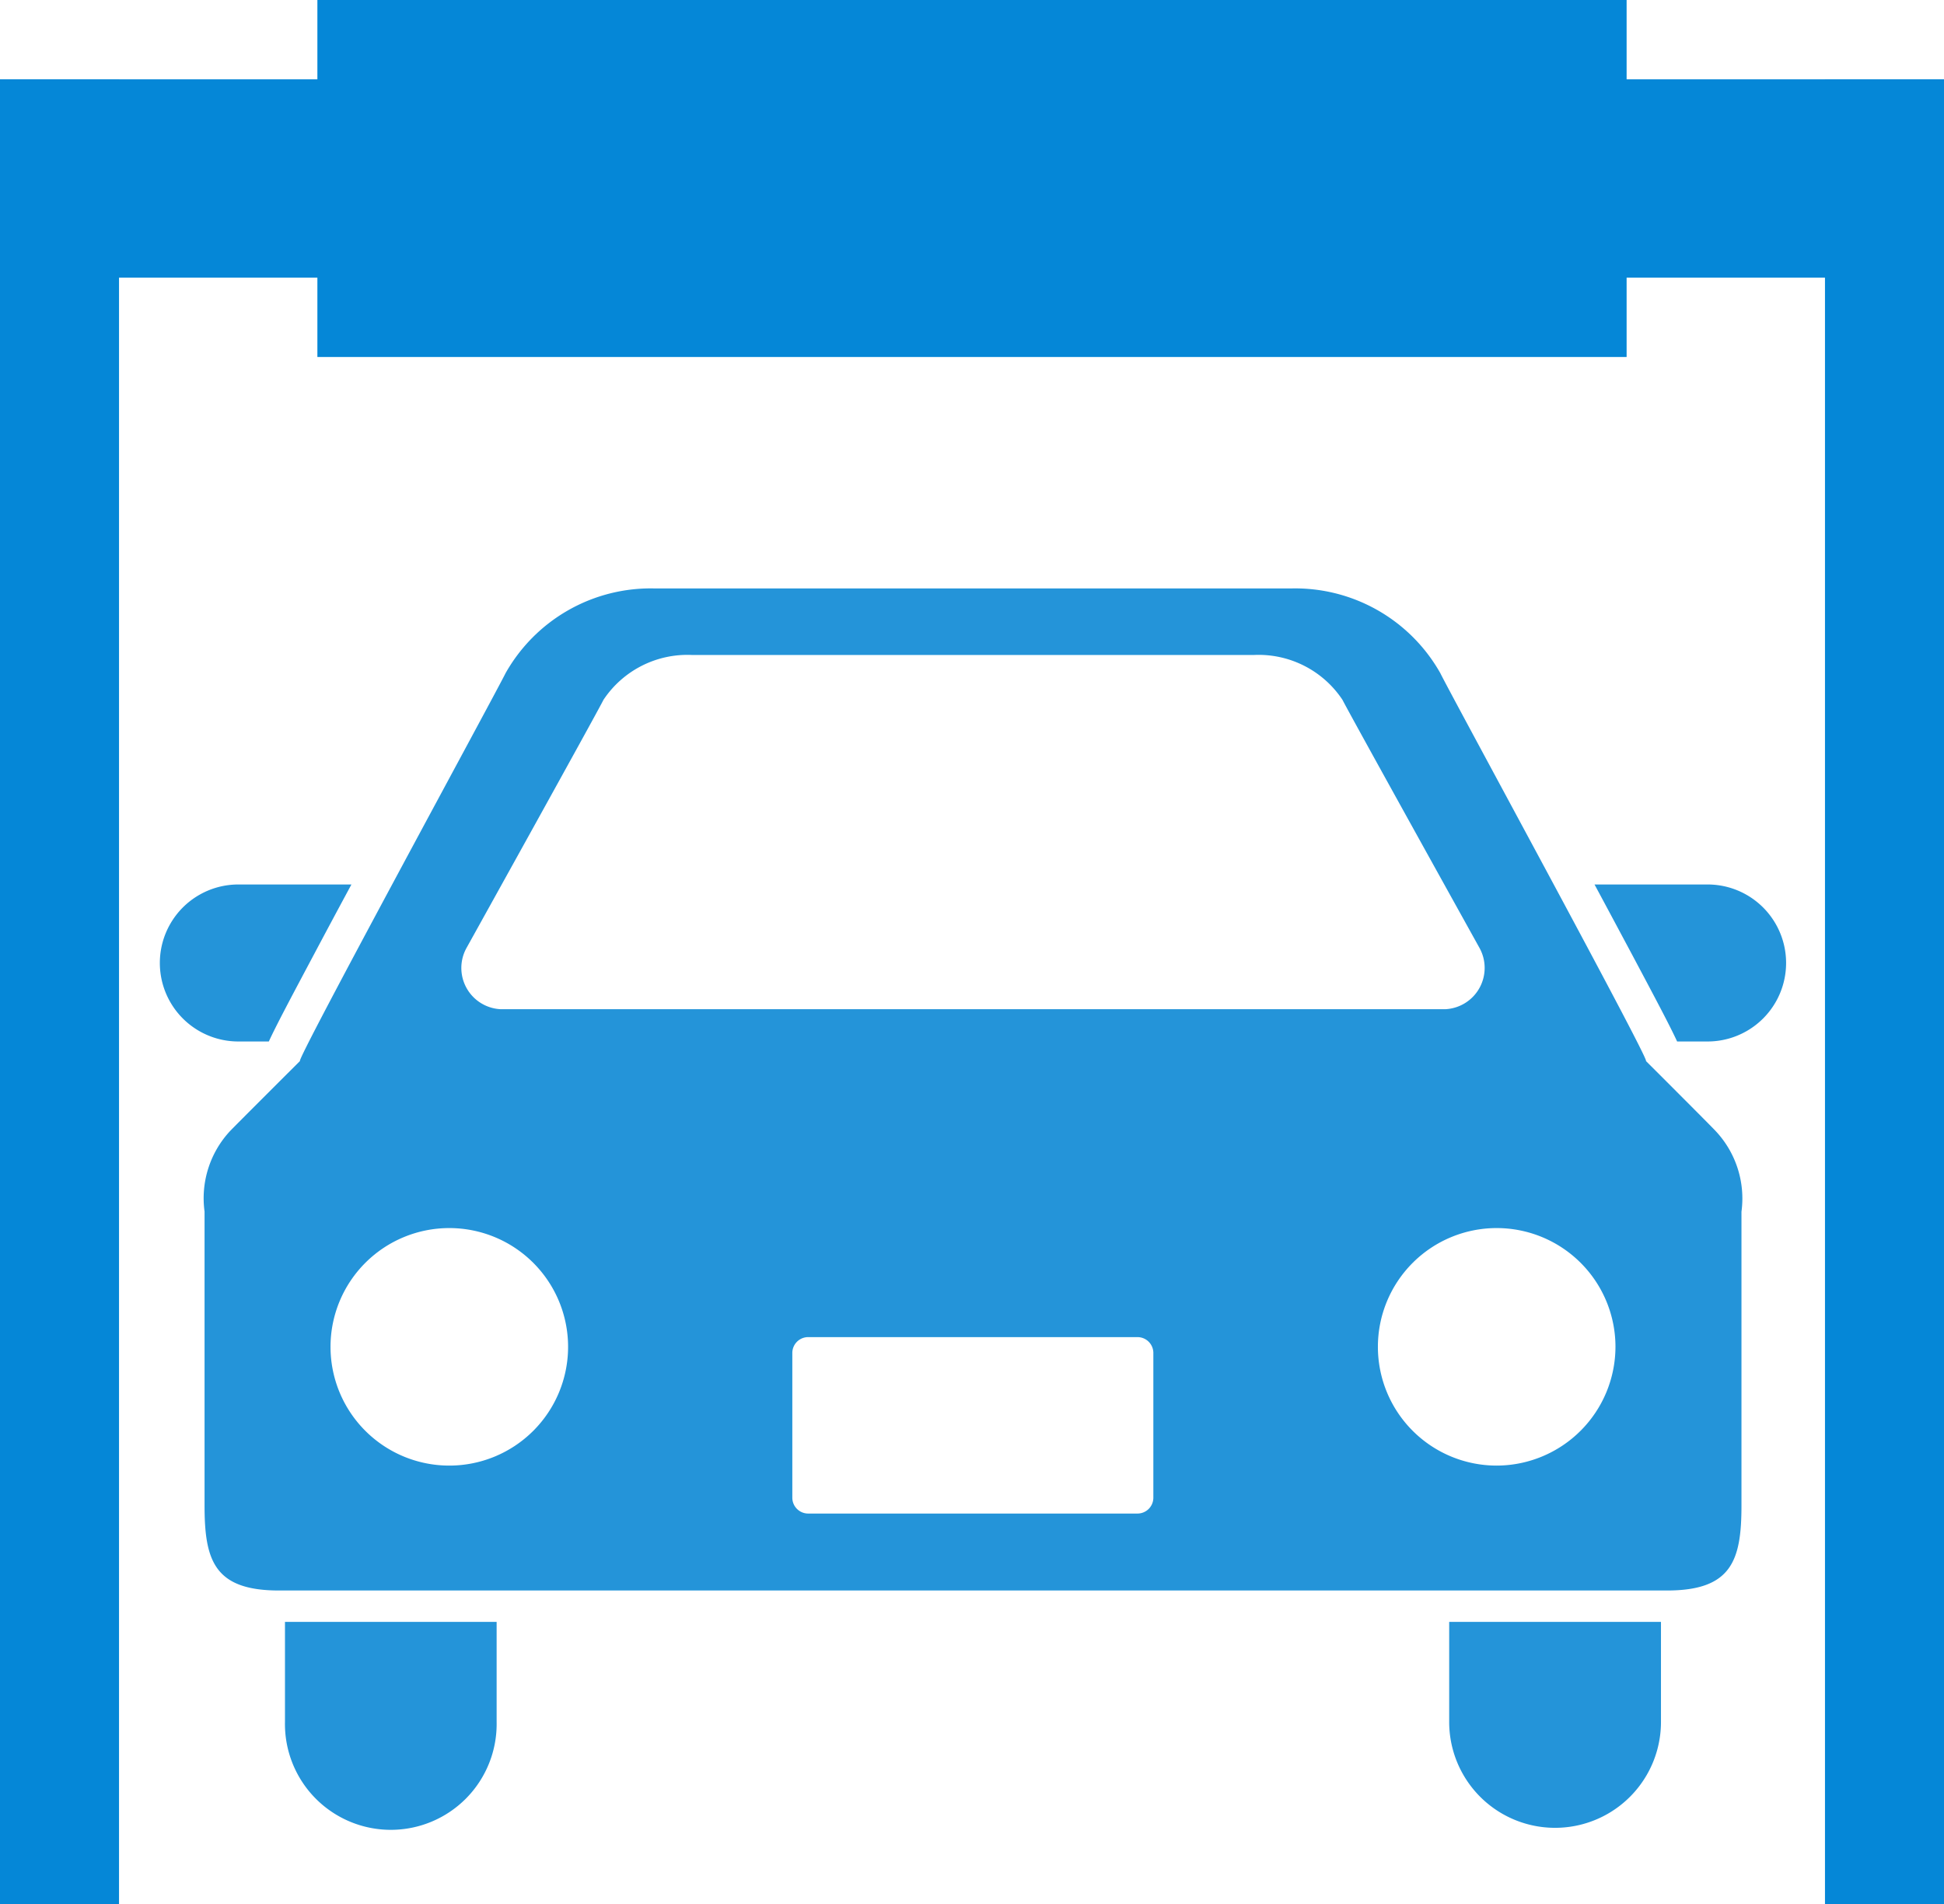
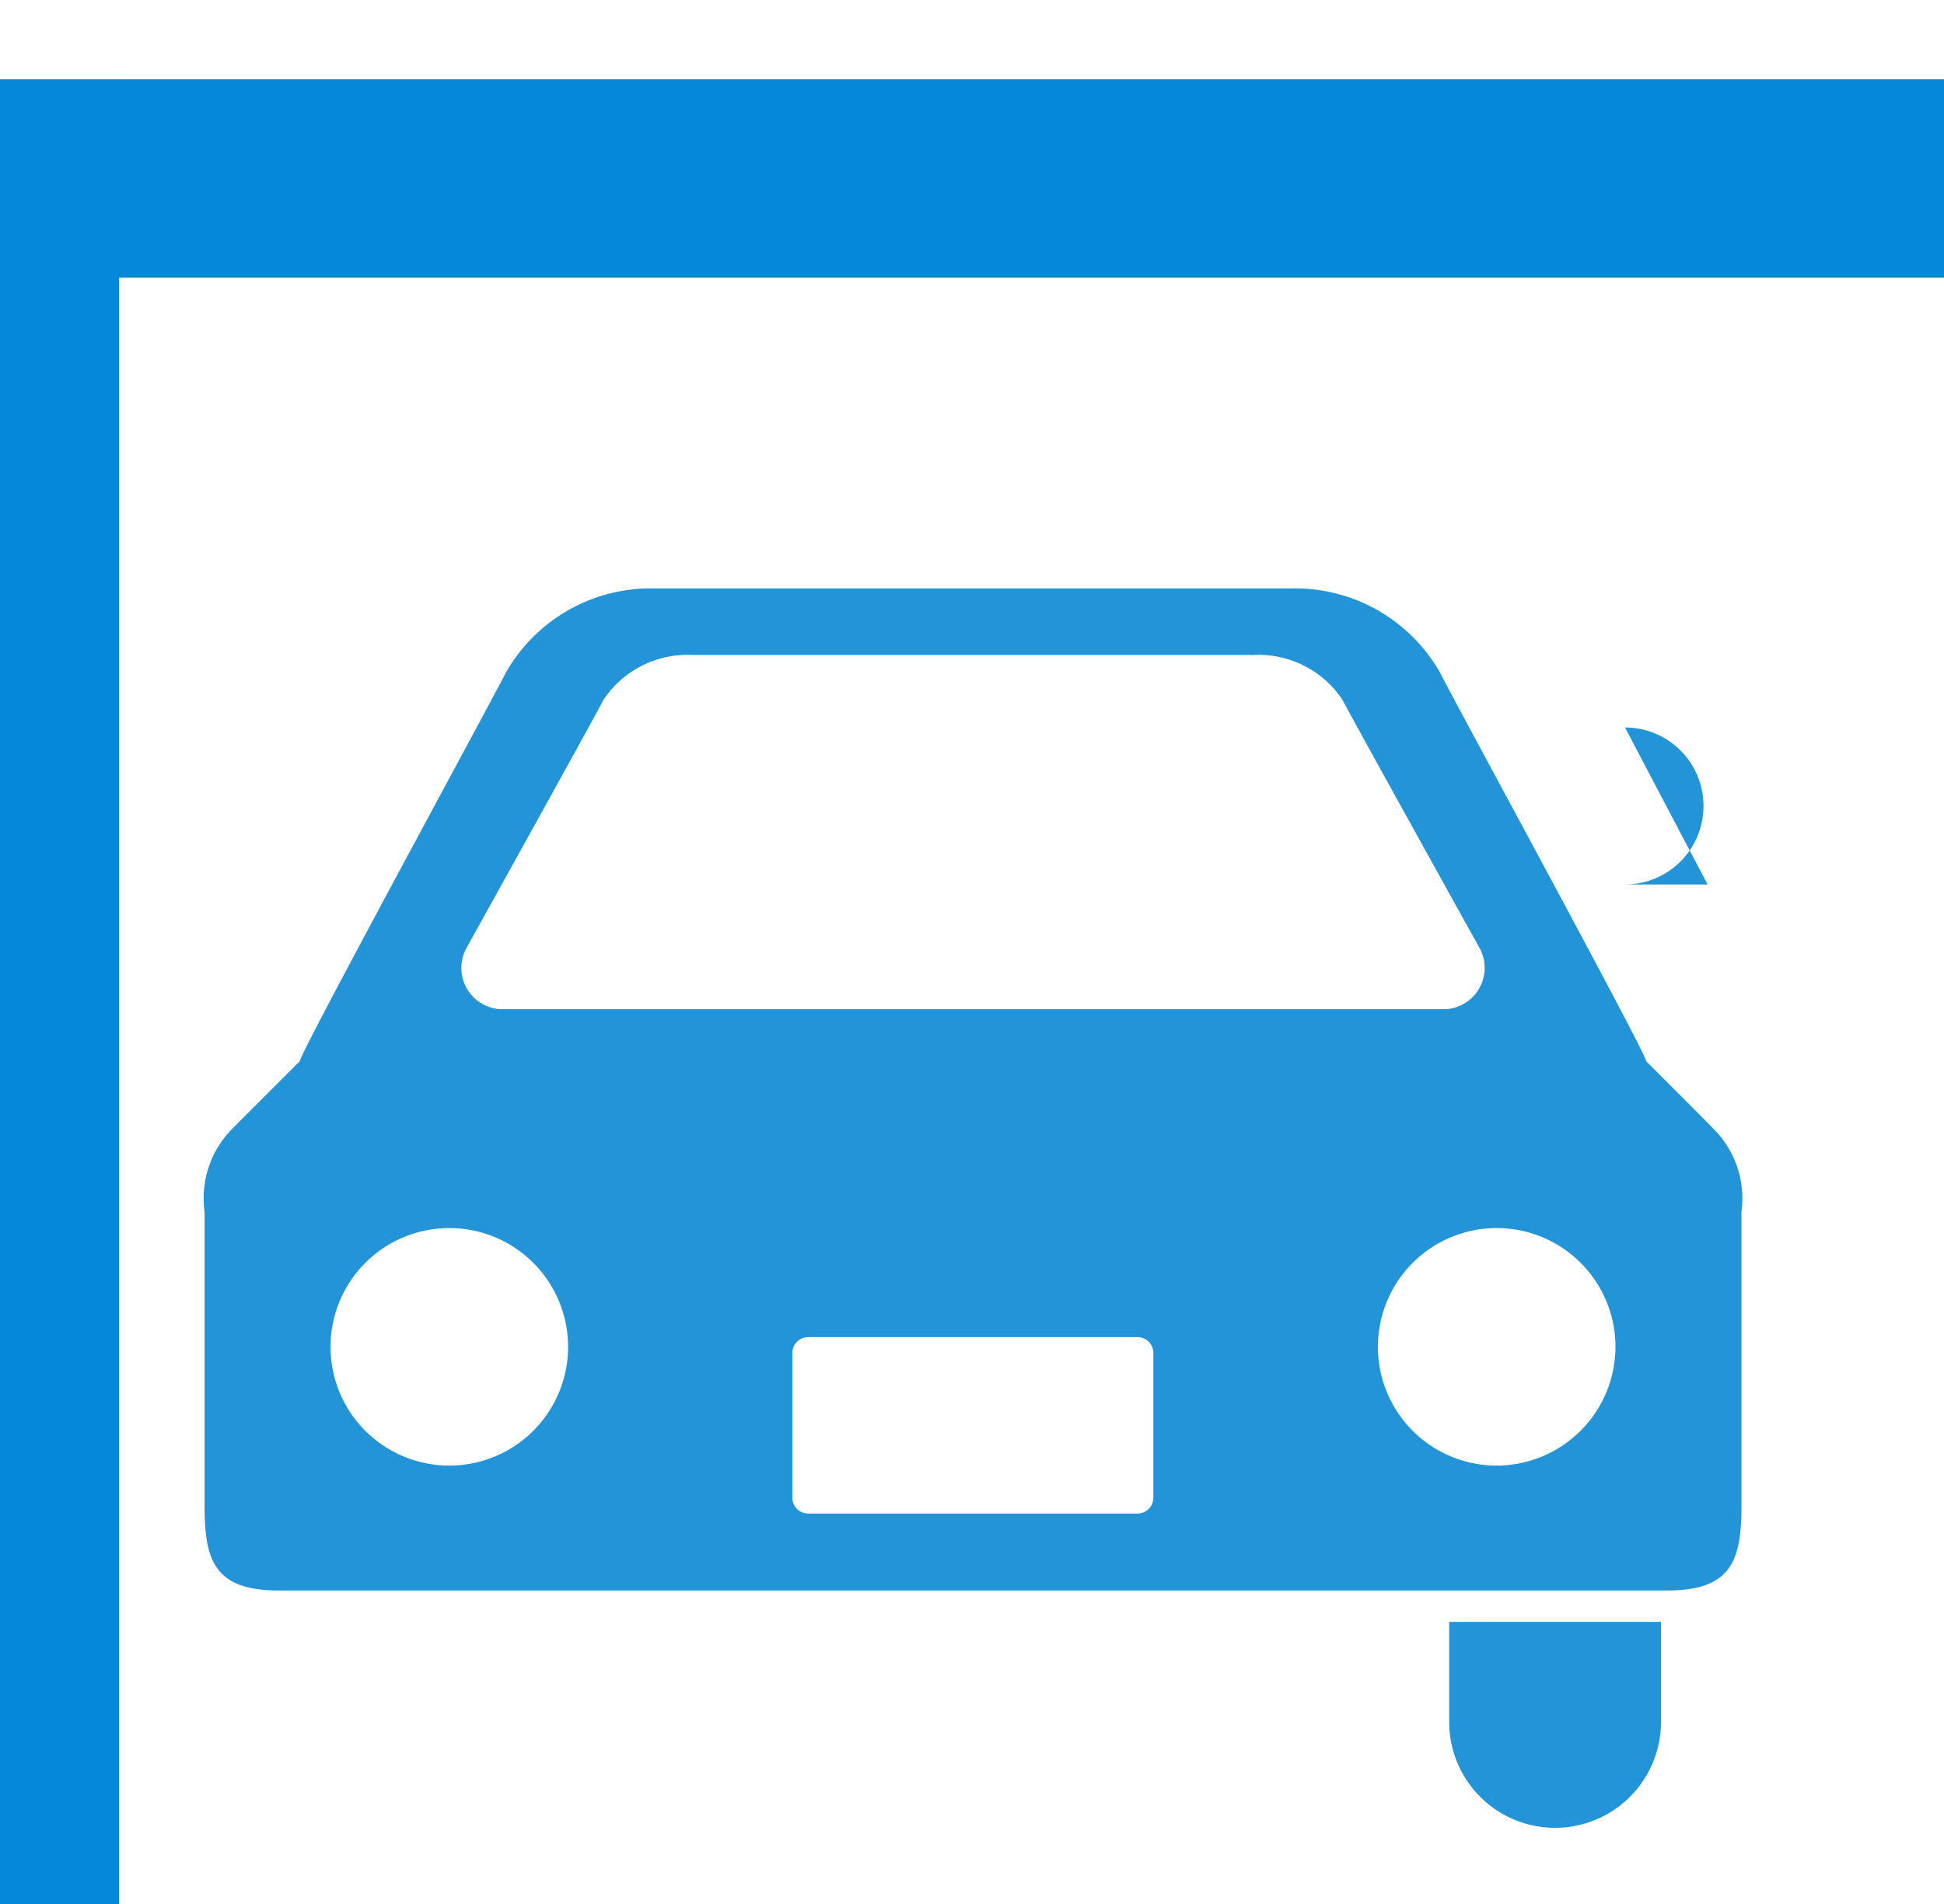
<svg xmlns="http://www.w3.org/2000/svg" width="49" height="48" viewBox="0 0 49 48">
  <g id="グループ_561" data-name="グループ 561" transform="translate(266 -1563)">
    <g id="グループ_297" data-name="グループ 297" transform="translate(-261.971 1577.839)">
      <g id="乗用車のアイコン素材1_1_" data-name="乗用車のアイコン素材1 (1)" transform="translate(0 0)">
-         <path id="パス_8" data-name="パス 8" d="M2.747,158.02c.184-.4.537-1.065,1.155-2.227.284-.535.6-1.126.927-1.731H1.979a1.979,1.979,0,0,0,0,3.958Z" transform="translate(0 -146.603)" fill="#2494d9" />
-         <path id="パス_9" data-name="パス 9" d="M454.537,154.063h-2.85c.326.605.643,1.2.927,1.731.618,1.162.969,1.824,1.155,2.227h.768a1.979,1.979,0,1,0,0-3.958Z" transform="translate(-415.525 -146.604)" fill="#2494d9" />
-         <path id="パス_10" data-name="パス 10" d="M39.391,388.788a2.668,2.668,0,1,0,5.335,0v-2.523H39.391Z" transform="translate(-36.237 -360.216)" fill="#2494d9" />
+         <path id="パス_9" data-name="パス 9" d="M454.537,154.063h-2.85h.768a1.979,1.979,0,1,0,0-3.958Z" transform="translate(-415.525 -146.604)" fill="#2494d9" />
        <path id="パス_11" data-name="パス 11" d="M405.938,388.788a2.669,2.669,0,0,0,5.338,0v-2.523h-5.338Z" transform="translate(-373.439 -360.216)" fill="#2494d9" />
        <path id="パス_12" data-name="パス 12" d="M50.384,72.8c.135.04-4.939-9.272-5.181-9.775a4.2,4.2,0,0,0-3.768-2.138H25.407a4.2,4.2,0,0,0-3.768,2.138c-.243.5-5.314,9.815-5.18,9.775,0,0-1.641,1.637-1.766,1.769a2.488,2.488,0,0,0-.64,2.027V84.01c0,1.382.246,2.139,1.876,2.139H50.914c1.63,0,1.878-.757,1.878-2.139V76.6a2.484,2.484,0,0,0-.644-2.027C52.028,74.441,50.384,72.8,50.384,72.8ZM20.657,69.948s3.259-5.869,3.451-6.253a2.54,2.54,0,0,1,2.227-1.131H40.508a2.538,2.538,0,0,1,2.227,1.131c.194.384,3.453,6.253,3.453,6.253a1.042,1.042,0,0,1-.854,1.546H21.51A1.041,1.041,0,0,1,20.657,69.948ZM20.222,83a2.994,2.994,0,1,1,2.994-2.994A2.994,2.994,0,0,1,20.222,83Zm17.746.809a.4.4,0,0,1-.4.4h-8.3a.4.4,0,0,1-.4-.4V80.154a.4.4,0,0,1,.4-.393h8.3a.4.4,0,0,1,.4.393v3.656ZM46.621,83a2.994,2.994,0,1,1,2.995-2.994A3,3,0,0,1,46.621,83Z" transform="translate(-12.926 -60.891)" fill="#2494d9" />
      </g>
    </g>
    <rect id="長方形_460" data-name="長方形 460" width="3" height="46" transform="translate(-266 1565)" fill="#0587d7" />
-     <rect id="長方形_461" data-name="長方形 461" width="3" height="46" transform="translate(-220 1565)" fill="#0587d7" />
    <rect id="長方形_462" data-name="長方形 462" width="49" height="5" transform="translate(-266 1565)" fill="#0587d7" />
-     <rect id="長方形_463" data-name="長方形 463" width="33" height="9" transform="translate(-258 1563)" fill="#0587d7" />
  </g>
</svg>